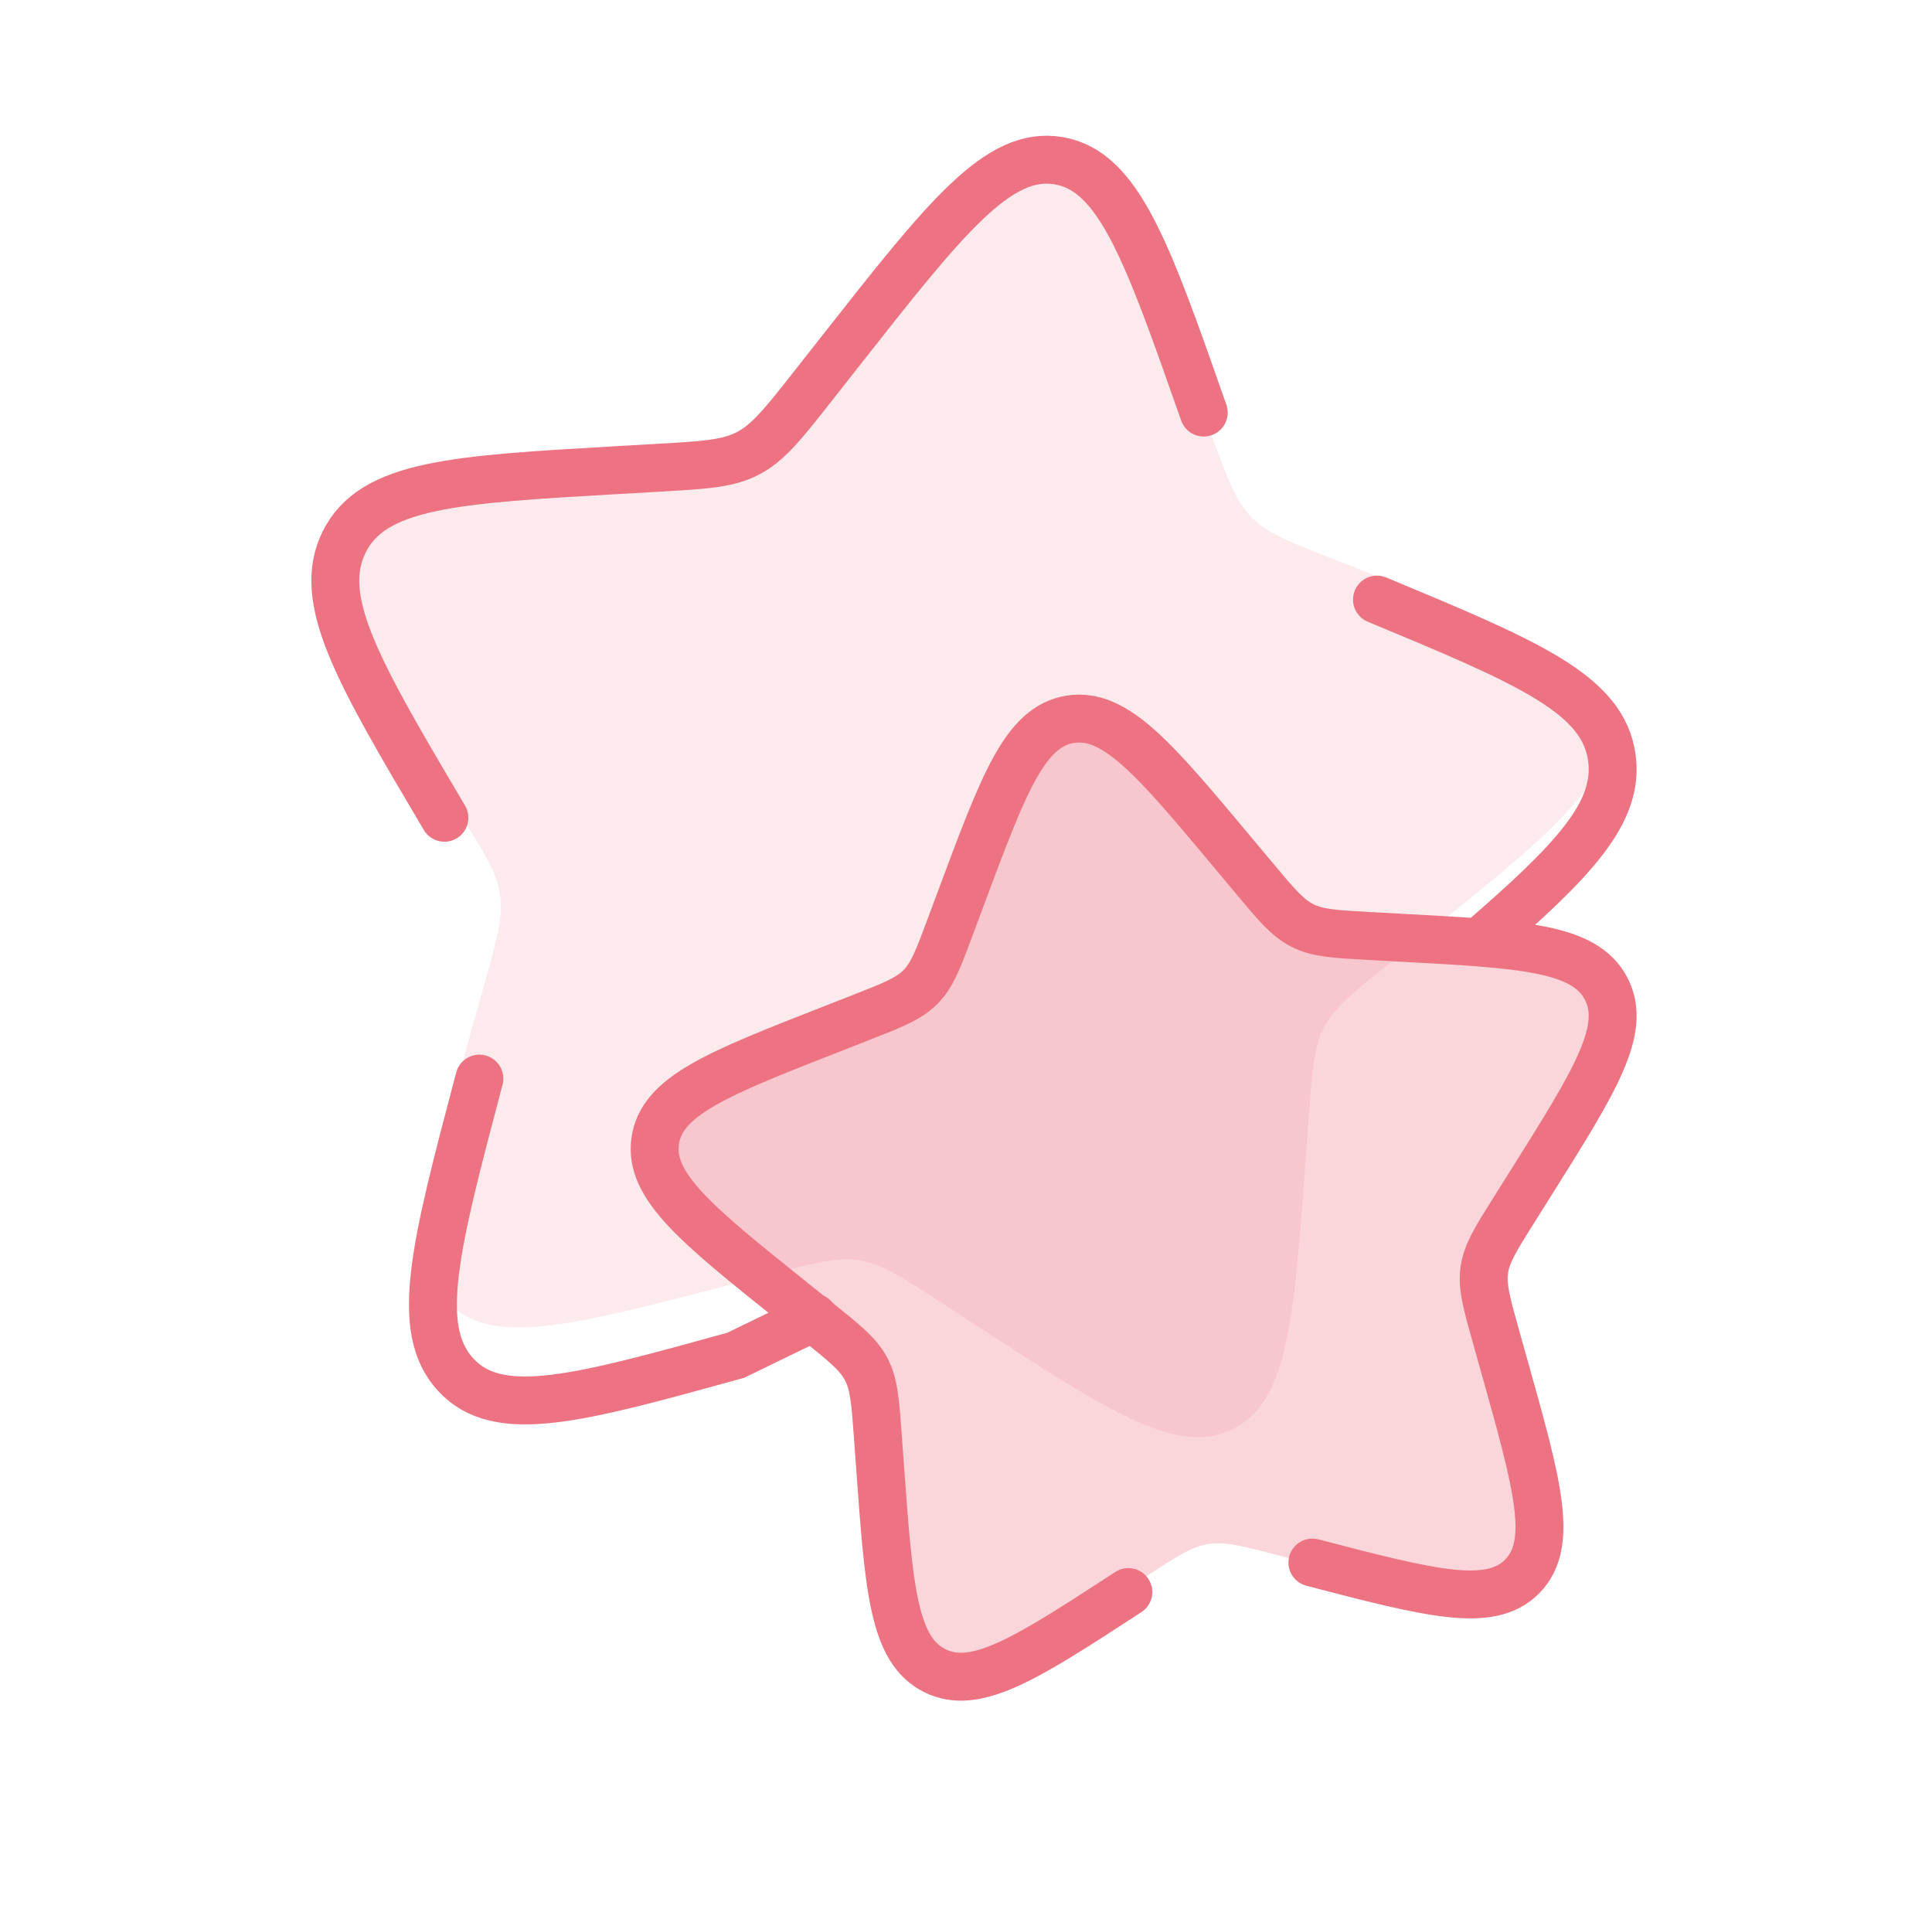
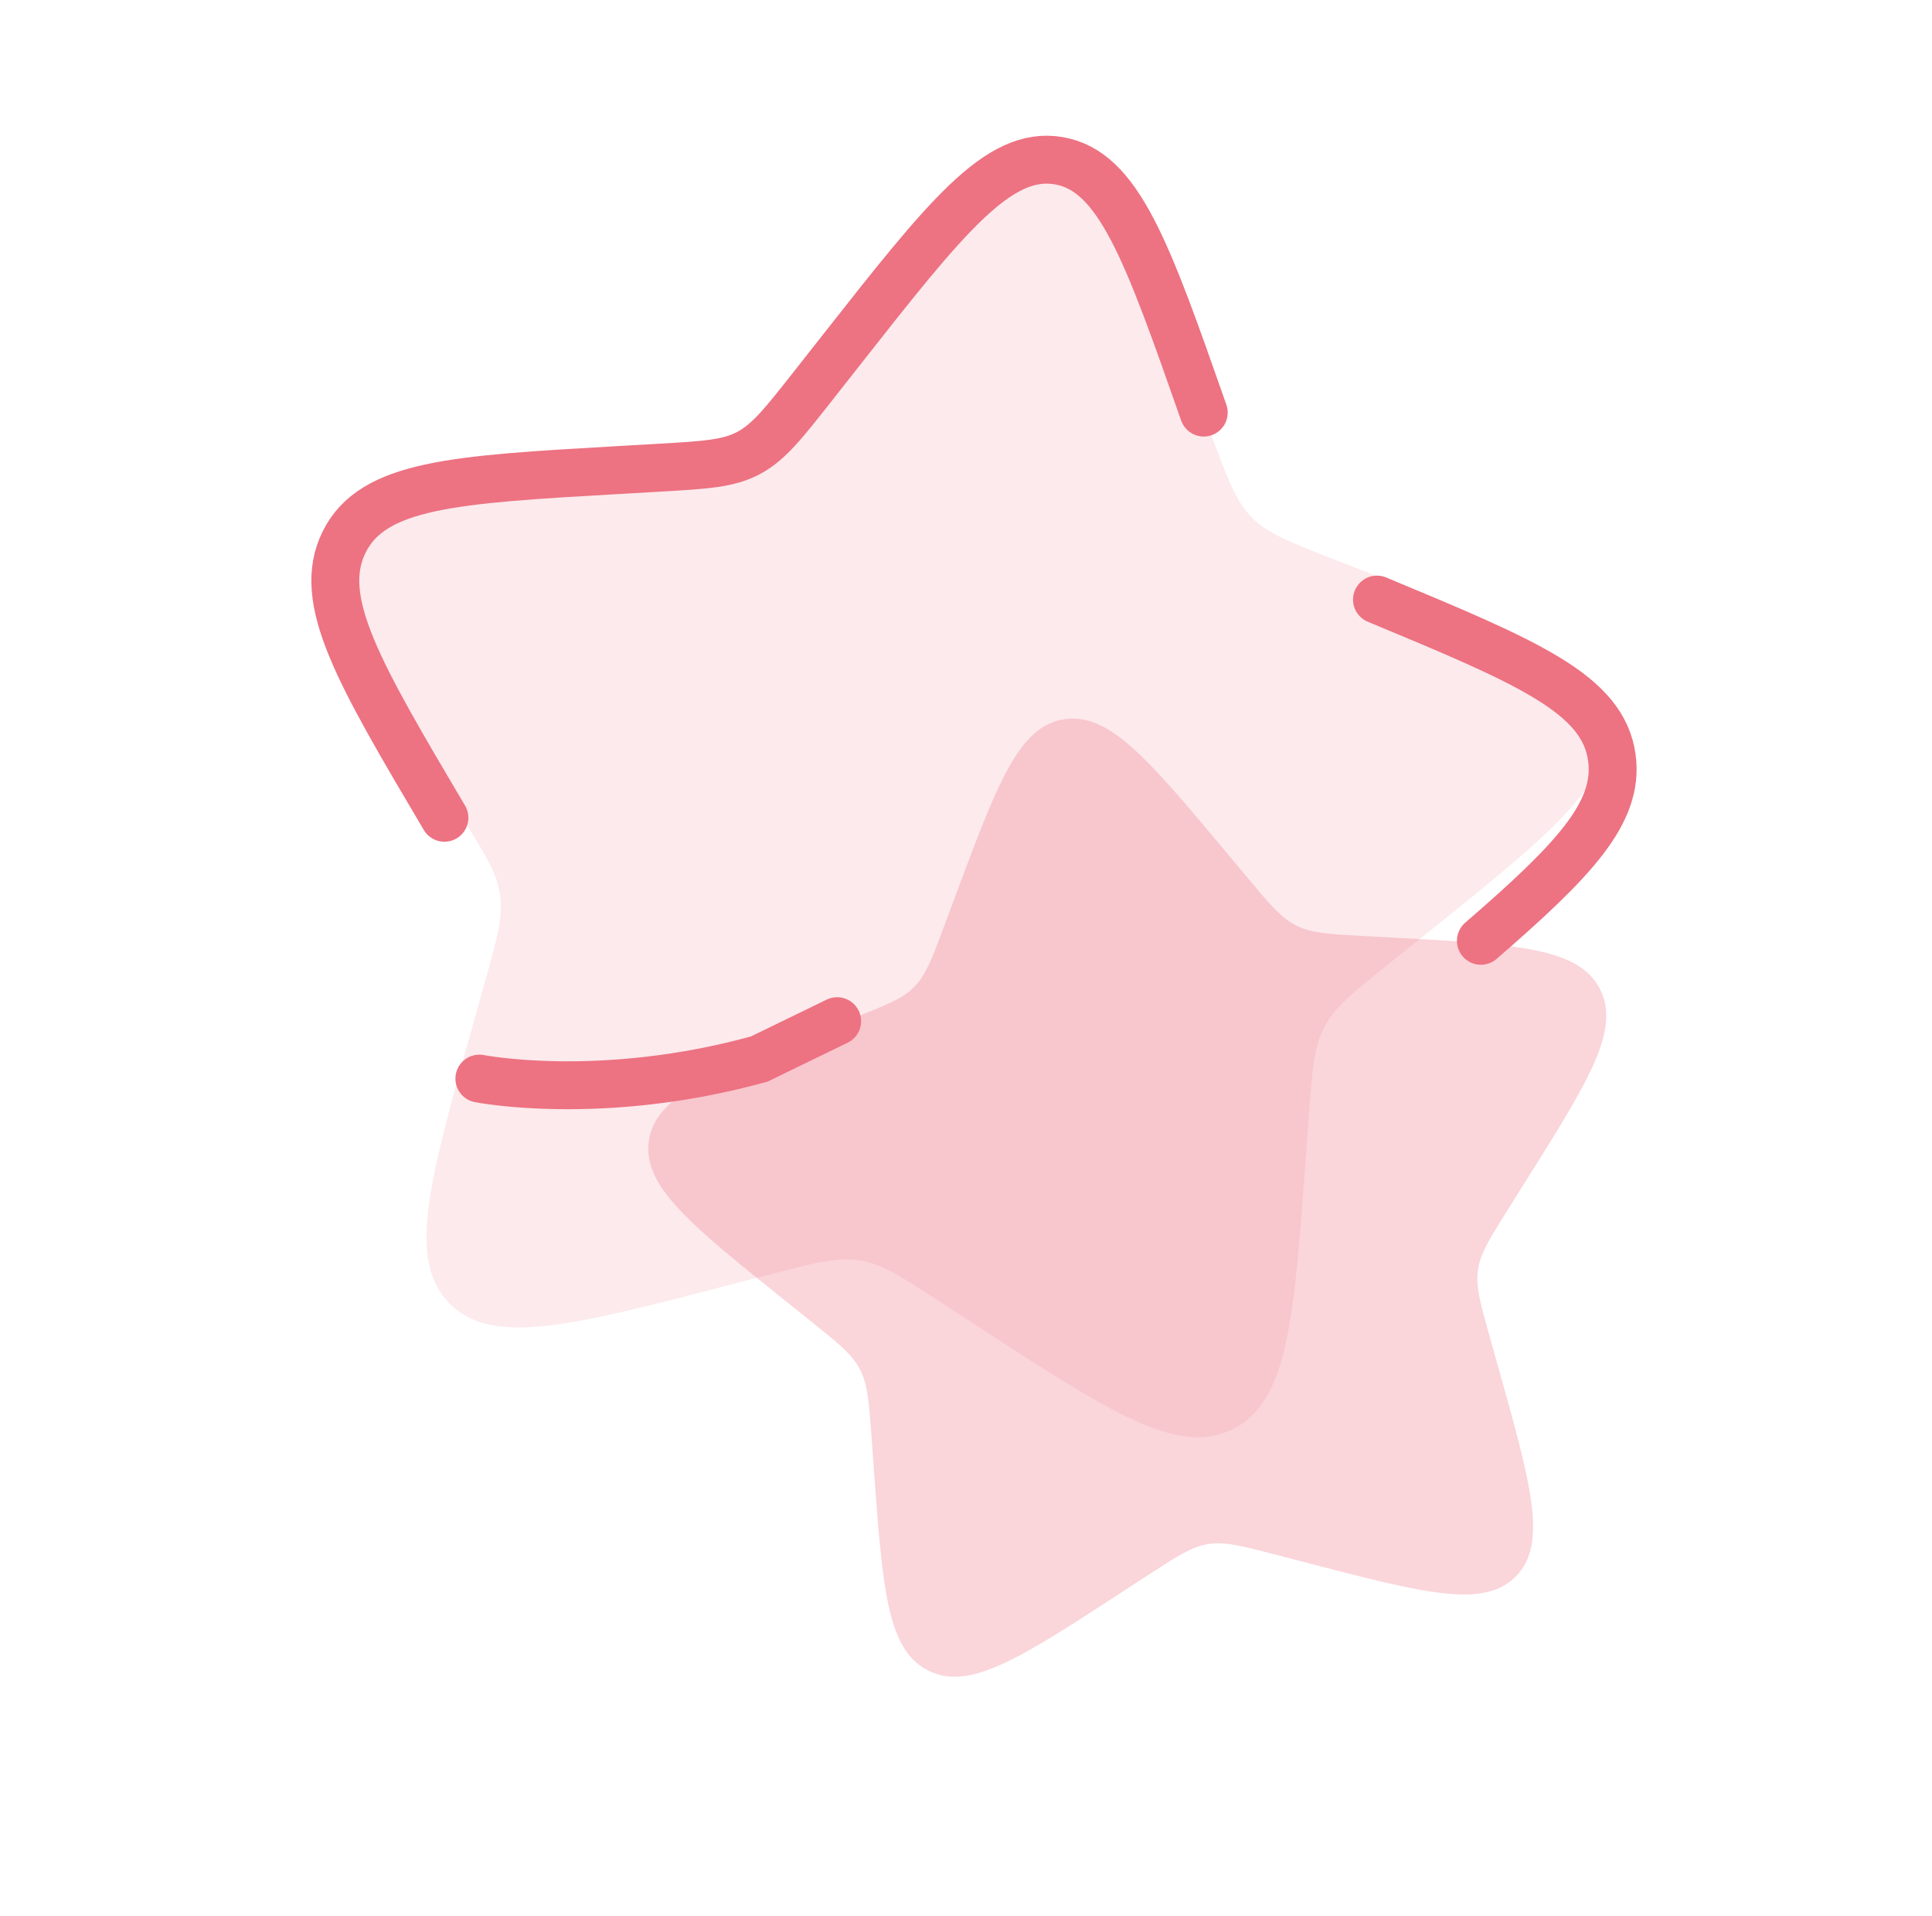
<svg xmlns="http://www.w3.org/2000/svg" width="121" height="120" fill="none">
  <path fill="#ED7282" fill-opacity=".3" d="M76.86 53.445c-4.934-5.903-7.4-8.854-10.236-8.4-2.835.455-4.162 4.015-6.815 11.133l-.686 1.842c-.754 2.023-1.13 3.035-1.864 3.78s-1.74 1.14-3.754 1.928l-1.834.718c-7.086 2.775-10.63 4.163-11.033 7-.404 2.836 2.598 5.243 8.603 10.056l1.554 1.246c1.707 1.367 2.56 2.051 3.054 2.987s.572 2.019.73 4.184l.143 1.97c.553 7.618.83 11.428 3.416 12.726s5.768-.774 12.132-4.917l1.647-1.073c1.808-1.177 2.712-1.766 3.751-1.933 1.039-.166 2.094.109 4.205.658l1.922.5c7.429 1.933 11.143 2.899 13.145.865s.966-5.721-1.105-13.096l-.536-1.908c-.59-2.096-.884-3.143-.736-4.182s.722-1.952 1.87-3.777l1.044-1.662c4.038-6.424 6.056-9.636 4.708-12.191s-5.17-2.763-12.816-3.176l-1.977-.107c-2.173-.118-3.26-.177-4.206-.652-.948-.476-1.648-1.315-3.05-2.992z" />
  <path fill="#ED7282" fill-opacity=".3" d="M52.258 21.26c6.577-7.87 9.866-11.805 13.647-11.2 3.78.607 5.549 5.353 9.086 14.845l.915 2.455c1.005 2.698 1.508 4.046 2.486 5.04s2.32 1.519 5.005 2.57l2.445.958c9.448 3.7 14.173 5.55 14.712 9.333.538 3.782-3.465 6.99-11.472 13.409l-2.072 1.66c-2.275 1.824-3.413 2.736-4.071 3.984-.659 1.248-.764 2.691-.973 5.578l-.191 2.627c-.738 10.158-1.107 15.236-4.555 16.968-3.448 1.73-7.69-1.032-16.176-6.557l-2.196-1.43c-2.411-1.57-3.617-2.355-5.002-2.577s-2.792.144-5.607.877l-2.562.666c-9.905 2.577-14.857 3.866-17.527 1.154s-1.288-7.629 1.474-17.461l.715-2.544c.785-2.794 1.178-4.191.98-5.577-.197-1.385-.962-2.602-2.492-5.036l-1.393-2.216c-5.383-8.564-8.075-12.847-6.277-16.254s6.894-3.683 17.087-4.235l2.638-.143c2.896-.157 4.344-.235 5.607-.87 1.263-.633 2.198-1.751 4.067-3.988z" opacity=".5" />
-   <path stroke="#ED7282" stroke-linecap="round" stroke-width="3" d="M27.833 51.21c-5.384-9.1-8.075-13.65-6.278-17.27 1.798-3.62 6.895-3.913 17.088-4.5l2.637-.151c2.897-.167 4.345-.25 5.608-.924s2.197-1.862 4.066-4.238l1.702-2.163c6.578-8.362 9.866-12.543 13.647-11.9 3.78.645 5.55 5.687 9.087 15.772M30.023 67.544c-2.763 10.447-4.144 15.67-1.474 18.552s7.621 1.513 17.526-1.225l4.88-2.371M86.24 37.548c9.449 3.932 14.173 5.898 14.712 9.917.46 3.428-2.387 6.413-8.205 11.45" />
-   <path stroke="#ED7282" stroke-linecap="round" stroke-width="3" d="M82.194 97.85c7.428 1.933 11.142 2.899 13.144.865s.967-5.721-1.105-13.096l-.536-1.908c-.589-2.096-.883-3.143-.735-4.182s.721-1.952 1.869-3.777l1.044-1.662c4.038-6.424 6.057-9.636 4.709-12.191s-5.171-2.763-12.816-3.176l-1.978-.107c-2.172-.118-3.259-.177-4.206-.652s-1.648-1.315-3.05-2.992l-1.276-1.527c-4.933-5.903-7.4-8.854-10.235-8.4-2.836.455-4.162 4.015-6.815 11.133l-.686 1.842c-.754 2.023-1.131 3.035-1.865 3.78-.733.745-1.74 1.14-3.754 1.928l-1.833.718c-7.087 2.775-10.63 4.163-11.034 7s2.599 5.243 8.604 10.056l1.553 1.246c1.707 1.367 2.56 2.051 3.054 2.987s.573 2.019.73 4.184l.143 1.97c.554 7.618.83 11.428 3.416 12.726s5.768-.774 12.132-4.917" />
+   <path stroke="#ED7282" stroke-linecap="round" stroke-width="3" d="M27.833 51.21c-5.384-9.1-8.075-13.65-6.278-17.27 1.798-3.62 6.895-3.913 17.088-4.5l2.637-.151c2.897-.167 4.345-.25 5.608-.924s2.197-1.862 4.066-4.238l1.702-2.163c6.578-8.362 9.866-12.543 13.647-11.9 3.78.645 5.55 5.687 9.087 15.772M30.023 67.544s7.621 1.513 17.526-1.225l4.88-2.371M86.24 37.548c9.449 3.932 14.173 5.898 14.712 9.917.46 3.428-2.387 6.413-8.205 11.45" />
</svg>